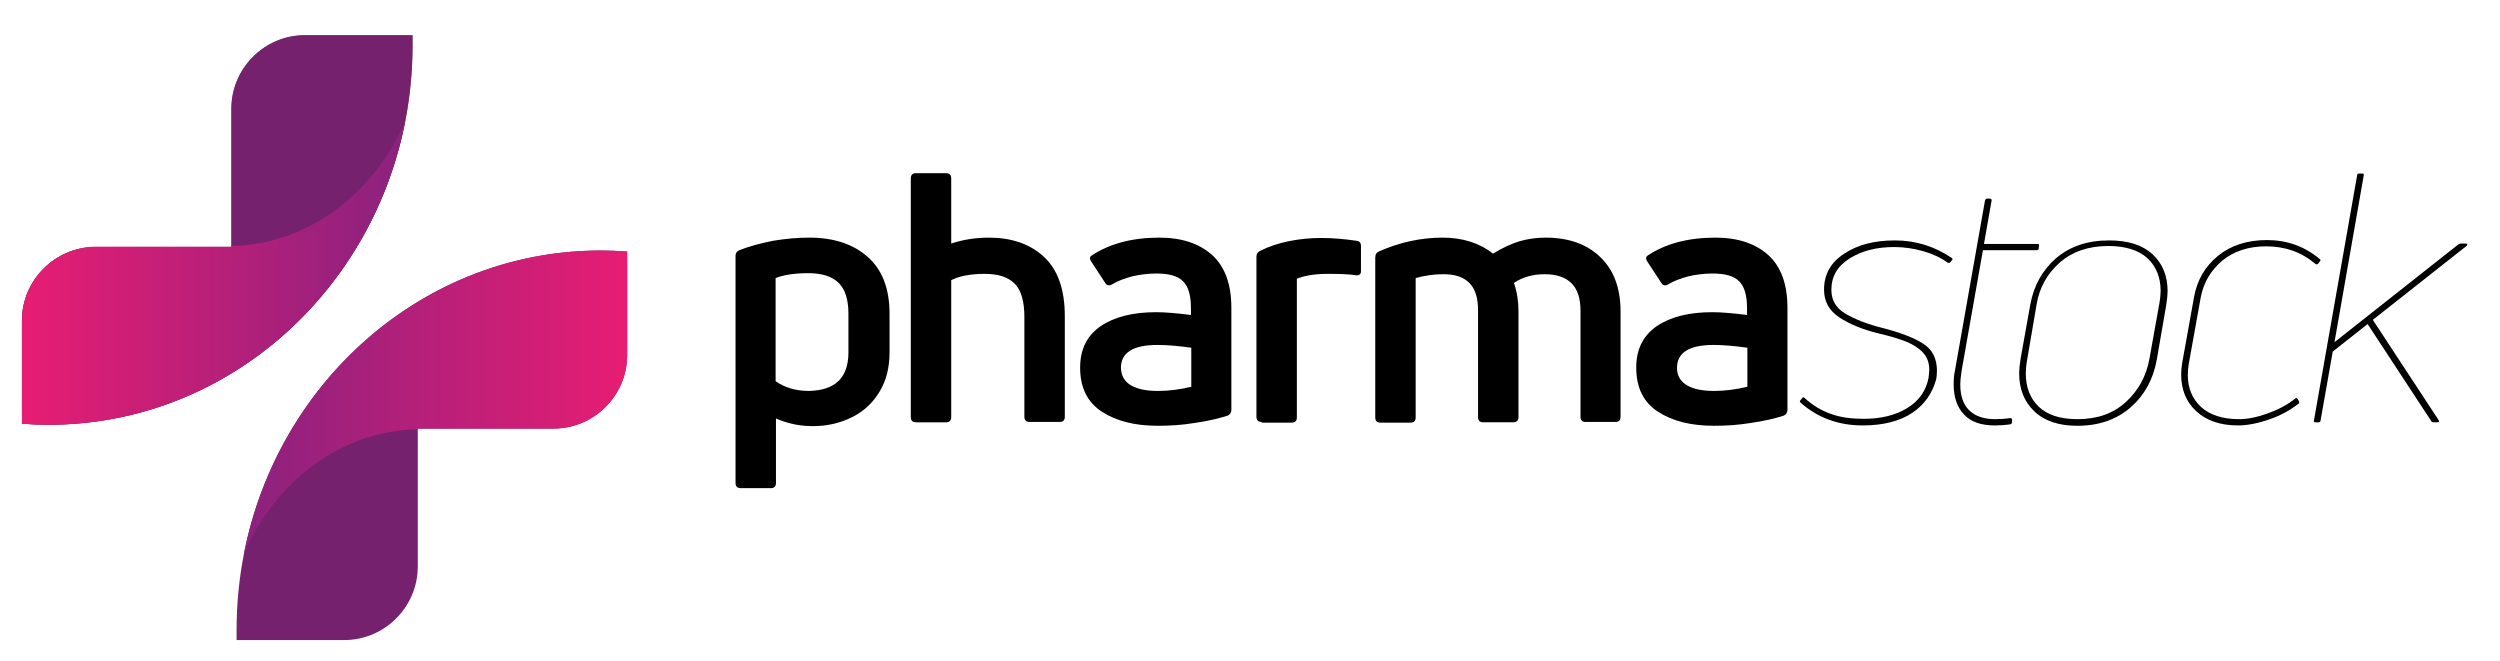
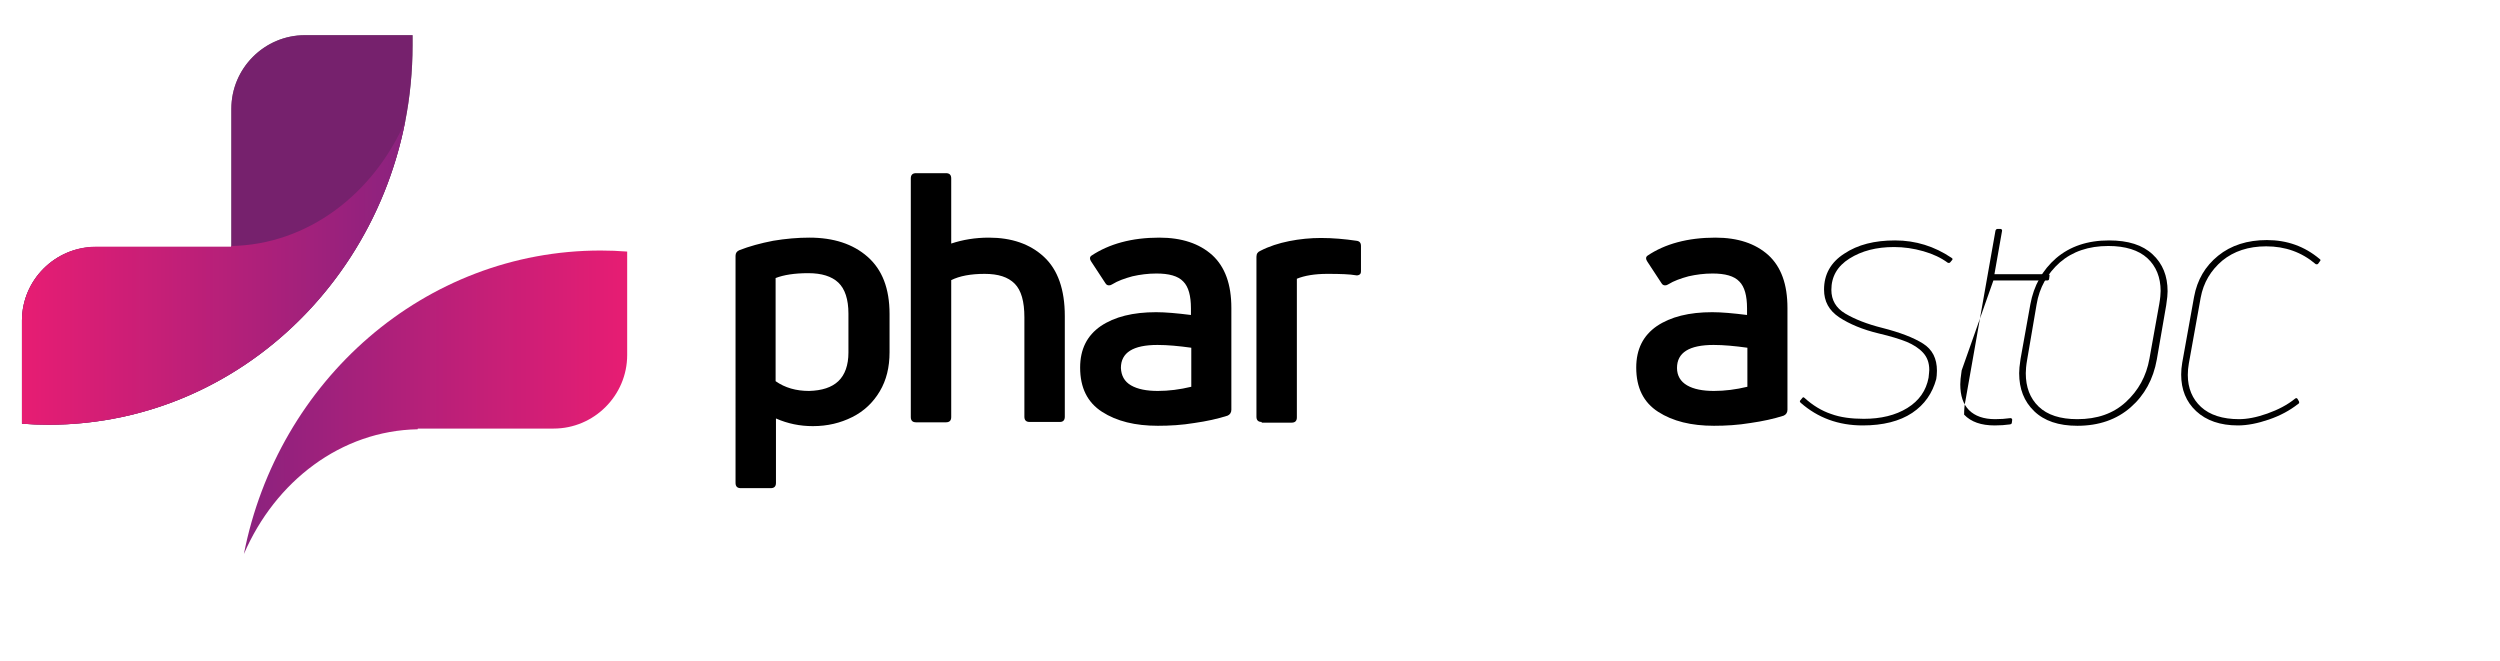
<svg xmlns="http://www.w3.org/2000/svg" version="1.1" id="Warstwa_1" x="0px" y="0px" viewBox="0 0 717.5 189.7" style="enable-background:new 0 0 717.5 189.7;" xml:space="preserve">
  <style type="text/css">
	.st0{opacity:0.52;}
	.st1{fill:#76216D;}
	.st2{fill:url(#SVGID_1_);}
	.st3{fill:url(#SVGID_2_);}
</style>
  <path class="st0" d="M66.4,31.2v39.7h-39C15.8,70.9,6.3,80.4,6.3,92v29.6c2.5,0.2,5.1,0.3,7.6,0.3c57.7,0,104.5-48.8,104.5-108.9  c0-1,0-1.9,0-2.9H87.5C75.9,10.1,66.4,19.6,66.4,31.2z" />
  <path class="st1" d="M66.4,31.2v39.7h-39C15.8,70.9,6.3,80.4,6.3,92v29.6c2.5,0.2,5.1,0.3,7.6,0.3c57.7,0,104.5-48.8,104.5-108.9  c0-1,0-1.9,0-2.9H87.5C75.9,10.1,66.4,19.6,66.4,31.2z" />
  <linearGradient id="SVGID_1_" gradientUnits="userSpaceOnUse" x1="6.296" y1="78.353" x2="202.582" y2="78.353">
    <stop offset="0" style="stop-color:#E71D73" />
    <stop offset="0.781" style="stop-color:#662483" />
  </linearGradient>
  <path class="st2" d="M66.4,70.6v0.2h-39C15.8,70.9,6.3,80.4,6.3,92v29.6c2.5,0.2,5.1,0.3,7.6,0.3c50.6,0,92.7-37.4,102.4-87.1  C107.2,55.7,88.3,70.2,66.4,70.6z" />
-   <path class="st1" d="M119.9,162.6V123h39c11.6,0,21.1-9.5,21.1-21.1V72.2c-2.5-0.2-5.1-0.3-7.6-0.3c-57.7,0-104.5,48.8-104.5,108.9  c0,1,0,1.9,0,2.9h30.9C110.4,183.7,119.9,174.2,119.9,162.6z" />
  <linearGradient id="SVGID_2_" gradientUnits="userSpaceOnUse" x1="1165.914" y1="540.398" x2="1362.201" y2="540.398" gradientTransform="matrix(-1 0 0 -1 1345.881 655.859)">
    <stop offset="0" style="stop-color:#E71D73" />
    <stop offset="0.781" style="stop-color:#662483" />
  </linearGradient>
  <path class="st3" d="M119.9,123.2V123h39c11.6,0,21.1-9.5,21.1-21.1V72.2c-2.5-0.2-5.1-0.3-7.6-0.3c-50.6,0-92.7,37.4-102.4,87.1  C79,138.1,97.9,123.6,119.9,123.2z" />
  <g>
    <path d="M221.9,69.1c3.6-0.6,7.1-0.9,10.4-0.9c6.9,0,12.5,1.8,16.7,5.5c4.2,3.7,6.3,9.1,6.3,16.4v11c0,4.3-0.9,8-2.8,11.2   c-1.9,3.2-4.5,5.7-7.9,7.4c-3.4,1.7-7.1,2.6-11.3,2.6c-3.7,0-7.2-0.7-10.6-2.2v18.5c0,1-0.5,1.5-1.5,1.5h-8.6c-1,0-1.5-0.5-1.5-1.5   V73.4c0-0.8,0.4-1.3,1.1-1.6C215,70.7,218.3,69.8,221.9,69.1z M240.6,109.4c1.9-1.8,2.9-4.6,2.9-8.2V90c0-4.1-1-7.1-2.9-8.9   c-1.9-1.8-4.8-2.7-8.6-2.7c-4,0-7.1,0.5-9.4,1.4v29.6c2.7,1.9,5.9,2.8,9.6,2.8C235.9,112.1,238.7,111.2,240.6,109.4z" />
    <path d="M273,69.9c3.3-1.1,6.9-1.7,10.8-1.7c6.5,0,11.8,1.8,15.8,5.5c4,3.7,6,9.4,6,17v28.9c0,1-0.5,1.5-1.4,1.5h-8.7   c-1,0-1.5-0.5-1.5-1.5V91.1c0-4.6-0.9-7.8-2.8-9.7c-1.9-1.9-4.7-2.8-8.6-2.8c-4,0-7.2,0.6-9.6,1.8v39.3c0,1-0.5,1.5-1.5,1.5h-8.6   c-1,0-1.5-0.5-1.5-1.5V51.2c0-1,0.5-1.5,1.5-1.5h8.6c1,0,1.5,0.5,1.5,1.5V69.9z" />
    <path d="M332.7,68.2c6.5,0,11.5,1.7,15.2,5c3.7,3.4,5.5,8.4,5.5,15.2v29.2c0,0.8-0.4,1.4-1.1,1.7c-2.8,0.9-6,1.6-9.5,2.1   c-3.6,0.6-7.1,0.8-10.5,0.8c-6.5,0-11.8-1.3-16-4c-4.2-2.7-6.3-6.9-6.3-12.7c0-5.3,2-9.2,5.9-11.9c4-2.7,9.3-4,15.9-4   c2.7,0,6,0.3,10,0.8v-1.9c0-3.6-0.7-6.2-2.2-7.7c-1.5-1.6-4.1-2.3-7.7-2.3c-2.4,0-4.7,0.3-6.9,0.8c-2.2,0.6-4.2,1.3-5.8,2.3   c-0.3,0.2-0.6,0.3-0.9,0.3c-0.5,0-0.8-0.2-1.1-0.7l-4-6.1c-0.5-0.7-0.5-1.3,0-1.7C318.3,70,324.8,68.2,332.7,68.2z M324.6,110.6   c1.9,1.1,4.5,1.6,7.7,1.6c3.1,0,6.3-0.4,9.6-1.2V99.8c-3.6-0.5-6.8-0.8-9.7-0.8c-7,0-10.5,2.2-10.5,6.6   C321.8,107.8,322.7,109.5,324.6,110.6z" />
    <path d="M362.1,121.1c-1,0-1.5-0.5-1.5-1.5V73.7c0-0.9,0.4-1.4,1.1-1.7c2.5-1.3,5.3-2.2,8.3-2.8c3-0.6,6.1-0.9,9.1-0.9   c3.4,0,6.8,0.3,10.2,0.8c0.9,0.1,1.3,0.6,1.3,1.5v7.2c0,0.5-0.1,0.8-0.4,1c-0.3,0.2-0.7,0.3-1.1,0.2c-1.7-0.3-4.4-0.4-8.1-0.4   c-3.7,0-6.6,0.5-8.8,1.4v39.8c0,1-0.5,1.5-1.5,1.5H362.1z" />
-     <path d="M435.9,69.3c2.3-0.7,4.9-1.1,7.7-1.1c6.5,0,11.7,1.8,15.6,5.5c3.9,3.7,5.9,8.9,5.9,15.7v30.2c0,1-0.5,1.5-1.4,1.5H455   c-0.9,0-1.4-0.5-1.4-1.5V89.1c0-6.9-3.4-10.4-10.3-10.4c-3.3,0-6.3,0.8-8.8,2.5c0.9,2.6,1.3,5.3,1.3,8.1v30.4c0,1-0.5,1.5-1.5,1.5   h-8.6c-1,0-1.5-0.5-1.5-1.5V89.1c0-3.6-0.8-6.2-2.5-7.9c-1.7-1.7-4.1-2.5-7.4-2.5c-2.9,0-5.5,0.4-8,1.1v40c0,1-0.5,1.5-1.5,1.5   h-8.6c-1,0-1.5-0.5-1.5-1.5V73.9c0-0.9,0.4-1.5,1.2-1.8c5.9-2.6,12-3.9,18.1-3.9c5.7,0,10.6,1.5,14.5,4.6   C431.1,71.2,433.6,70,435.9,69.3z" />
    <path d="M492.3,68.2c6.5,0,11.5,1.7,15.2,5c3.7,3.4,5.5,8.4,5.5,15.2v29.2c0,0.8-0.4,1.4-1.1,1.7c-2.8,0.9-6,1.6-9.5,2.1   c-3.6,0.6-7.1,0.8-10.5,0.8c-6.5,0-11.8-1.3-16-4c-4.2-2.7-6.3-6.9-6.3-12.7c0-5.3,2-9.2,5.9-11.9c4-2.7,9.3-4,15.9-4   c2.7,0,6,0.3,10,0.8v-1.9c0-3.6-0.7-6.2-2.2-7.7c-1.5-1.6-4.1-2.3-7.7-2.3c-2.4,0-4.7,0.3-6.9,0.8c-2.2,0.6-4.2,1.3-5.8,2.3   c-0.3,0.2-0.6,0.3-0.9,0.3c-0.5,0-0.8-0.2-1.1-0.7l-4-6.1c-0.5-0.7-0.5-1.3,0-1.7C477.8,70,484.4,68.2,492.3,68.2z M484.2,110.6   c1.9,1.1,4.5,1.6,7.7,1.6c3.1,0,6.3-0.4,9.6-1.2V99.8c-3.6-0.5-6.8-0.8-9.7-0.8c-7,0-10.5,2.2-10.5,6.6   C481.3,107.8,482.3,109.5,484.2,110.6z" />
    <path d="M548.8,118.5c-3.6,2.4-8.4,3.6-14.2,3.6c-7,0-12.9-2.2-17.8-6.5c-0.3-0.3-0.3-0.5-0.1-0.7l0.5-0.6c0.2-0.3,0.4-0.4,0.7-0.1   c2.3,2.1,4.9,3.7,7.6,4.6c2.7,1,5.9,1.4,9.4,1.4c4.9,0,9.1-1,12.5-3.1c3.4-2.1,5.4-5,6.1-8.7c0.1-1.1,0.2-1.8,0.2-2.2   c0-2.1-0.6-3.7-1.8-5c-1.2-1.3-2.8-2.3-4.7-3.1c-2-0.8-4.6-1.6-8-2.4c-4.6-1.1-8.4-2.7-11.3-4.6c-3-2-4.4-4.6-4.4-8   c0-4.3,1.9-7.8,5.8-10.3c3.9-2.6,8.7-3.8,14.6-3.8c5.9,0,11.3,1.7,16.2,5c0.3,0.2,0.4,0.4,0.1,0.7l-0.5,0.6   c-0.2,0.2-0.4,0.2-0.7,0.1c-1.9-1.4-4.2-2.5-7-3.3c-2.8-0.8-5.6-1.2-8.4-1.2c-5.1,0-9.3,1.1-12.8,3.3c-3.5,2.2-5.2,5.2-5.2,9   c0,2.9,1.3,5.2,4,6.8c2.7,1.6,6.2,3,10.6,4.1c5.1,1.3,9,2.8,11.7,4.5c2.7,1.7,4,4.3,4,7.8c0,1-0.1,1.8-0.2,2.4   C554.6,112.8,552.4,116.1,548.8,118.5z" />
-     <path d="M563,106.3c-0.3,1.9-0.4,3.2-0.4,4c0,3.2,0.8,5.7,2.5,7.4c1.7,1.7,4.2,2.6,7.5,2.6c1.5,0,3-0.1,4.4-0.3   c0.3,0,0.5,0.2,0.5,0.5l-0.1,0.8c0,0.3-0.2,0.4-0.5,0.5c-1.4,0.2-2.9,0.3-4.4,0.3c-3.9,0-6.8-1-8.8-3.1c-2-2.1-3-5-3-8.7   c0-1.4,0.1-2.8,0.4-4.1l8.6-48.7c0.1-0.3,0.3-0.5,0.6-0.5h0.8c0.3,0,0.5,0.2,0.5,0.5l-2.2,12.5h15.4c0.3,0,0.5,0.2,0.4,0.5   l-0.1,0.8c0,0.3-0.2,0.5-0.6,0.5h-15.4L563,106.3z" />
+     <path d="M563,106.3c-0.3,1.9-0.4,3.2-0.4,4c0,3.2,0.8,5.7,2.5,7.4c1.7,1.7,4.2,2.6,7.5,2.6c1.5,0,3-0.1,4.4-0.3   c0.3,0,0.5,0.2,0.5,0.5l-0.1,0.8c0,0.3-0.2,0.4-0.5,0.5c-1.4,0.2-2.9,0.3-4.4,0.3c-3.9,0-6.8-1-8.8-3.1c0-1.4,0.1-2.8,0.4-4.1l8.6-48.7c0.1-0.3,0.3-0.5,0.6-0.5h0.8c0.3,0,0.5,0.2,0.5,0.5l-2.2,12.5h15.4c0.3,0,0.5,0.2,0.4,0.5   l-0.1,0.8c0,0.3-0.2,0.5-0.6,0.5h-15.4L563,106.3z" />
    <path d="M619,103.2c-1,5.6-3.5,10.2-7.5,13.7c-4,3.5-9.1,5.3-15.3,5.3c-5.4,0-9.5-1.4-12.4-4.2c-2.9-2.8-4.3-6.4-4.3-10.9   c0-0.9,0.1-2.2,0.4-4.1l2.8-15.6c1-5.5,3.5-9.9,7.4-13.3c4-3.4,9-5.1,15.2-5.1c5.5,0,9.6,1.3,12.5,4c2.9,2.7,4.3,6.2,4.3,10.6   c0,0.8-0.1,2.1-0.4,4L619,103.2z M581.8,103.2c-0.3,1.7-0.4,3-0.4,3.9c0,4,1.2,7.2,3.7,9.6c2.5,2.4,6.2,3.6,11.1,3.6   c5.7,0,10.3-1.6,13.9-4.9c3.6-3.3,5.9-7.4,6.8-12.5l2.8-15.6c0.3-1.7,0.4-3,0.4-3.8c0-3.9-1.3-7.1-3.8-9.4   c-2.5-2.3-6.3-3.5-11.2-3.5c-5.7,0-10.3,1.6-13.9,4.7c-3.6,3.2-5.9,7.2-6.7,12.1L581.8,103.2z" />
    <path d="M651.2,120.4c-3.2,1.1-6.2,1.7-8.9,1.7c-5.1,0-9.1-1.4-12-4.1c-2.9-2.7-4.3-6.2-4.3-10.5c0-1.1,0.1-2.2,0.3-3.4l3.4-18.9   c0.9-4.9,3.2-8.8,6.9-11.8c3.7-3,8.4-4.5,14-4.5c5.8,0,10.8,1.8,15.1,5.4c0.3,0.2,0.4,0.4,0.1,0.7l-0.5,0.7   c-0.2,0.2-0.4,0.2-0.7,0.1c-4-3.4-8.7-5.1-14.2-5.1c-5.1,0-9.3,1.4-12.6,4.1c-3.3,2.8-5.4,6.3-6.2,10.6l-3.4,18.9   c-0.2,1.1-0.3,2.2-0.3,3.3c0,3.8,1.3,6.9,3.8,9.2c2.5,2.3,6.2,3.5,10.9,3.5c2.3,0,5-0.5,8.1-1.6c3.1-1.1,5.8-2.5,8-4.3   c0.3-0.2,0.5-0.2,0.7,0.1l0.4,0.7c0.1,0.3,0.1,0.6-0.2,0.7C657.2,117.8,654.4,119.3,651.2,120.4z" />
-     <path d="M707.8,69.9c0.2,0,0.3,0.1,0.3,0.2c0,0.1,0,0.3-0.1,0.4l-27,21.3l18.9,28.8c0.2,0.4,0.1,0.6-0.3,0.6h-1.2   c-0.3,0-0.5-0.1-0.6-0.3L679.5,93l-10,7.9l-3.5,19.8c0,0.3-0.2,0.5-0.6,0.5h-0.9c-0.3,0-0.5-0.2-0.4-0.5l12.4-70.4   c0-0.3,0.2-0.5,0.6-0.5h0.9c0.3,0,0.5,0.2,0.4,0.5L670,98.2l35.6-28.1c0.3-0.1,0.5-0.2,0.6-0.2H707.8z" />
  </g>
</svg>